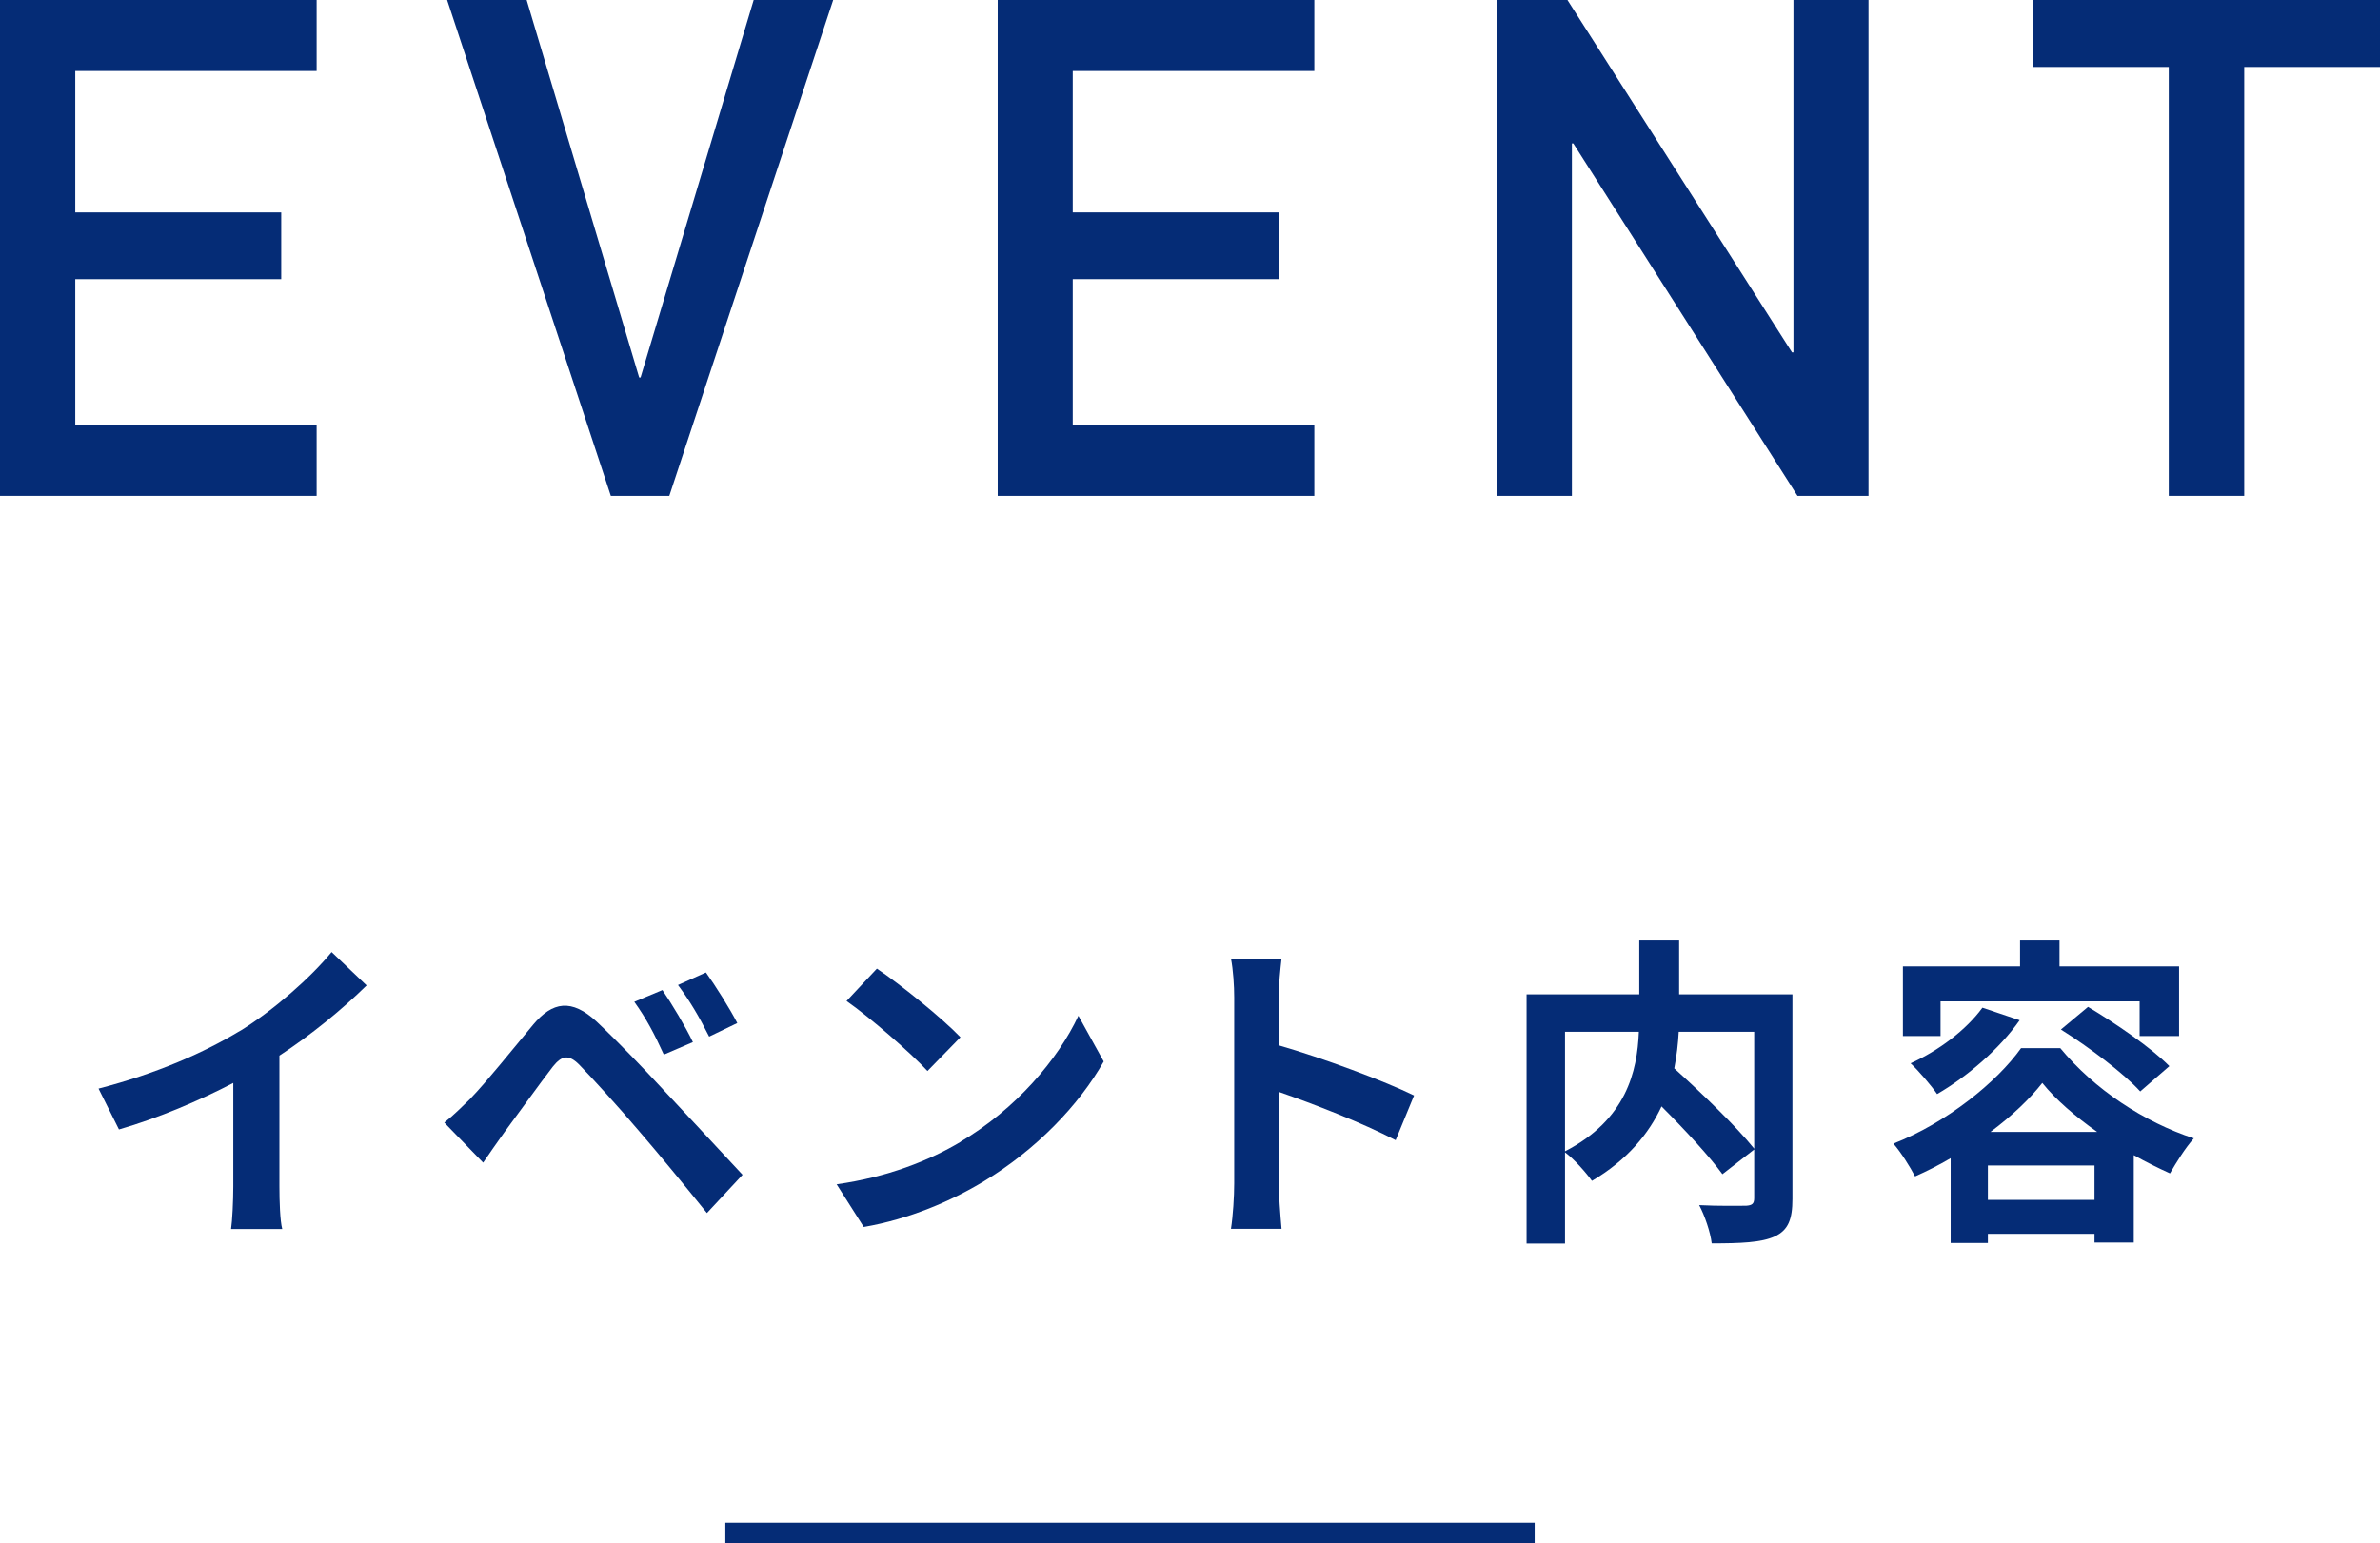
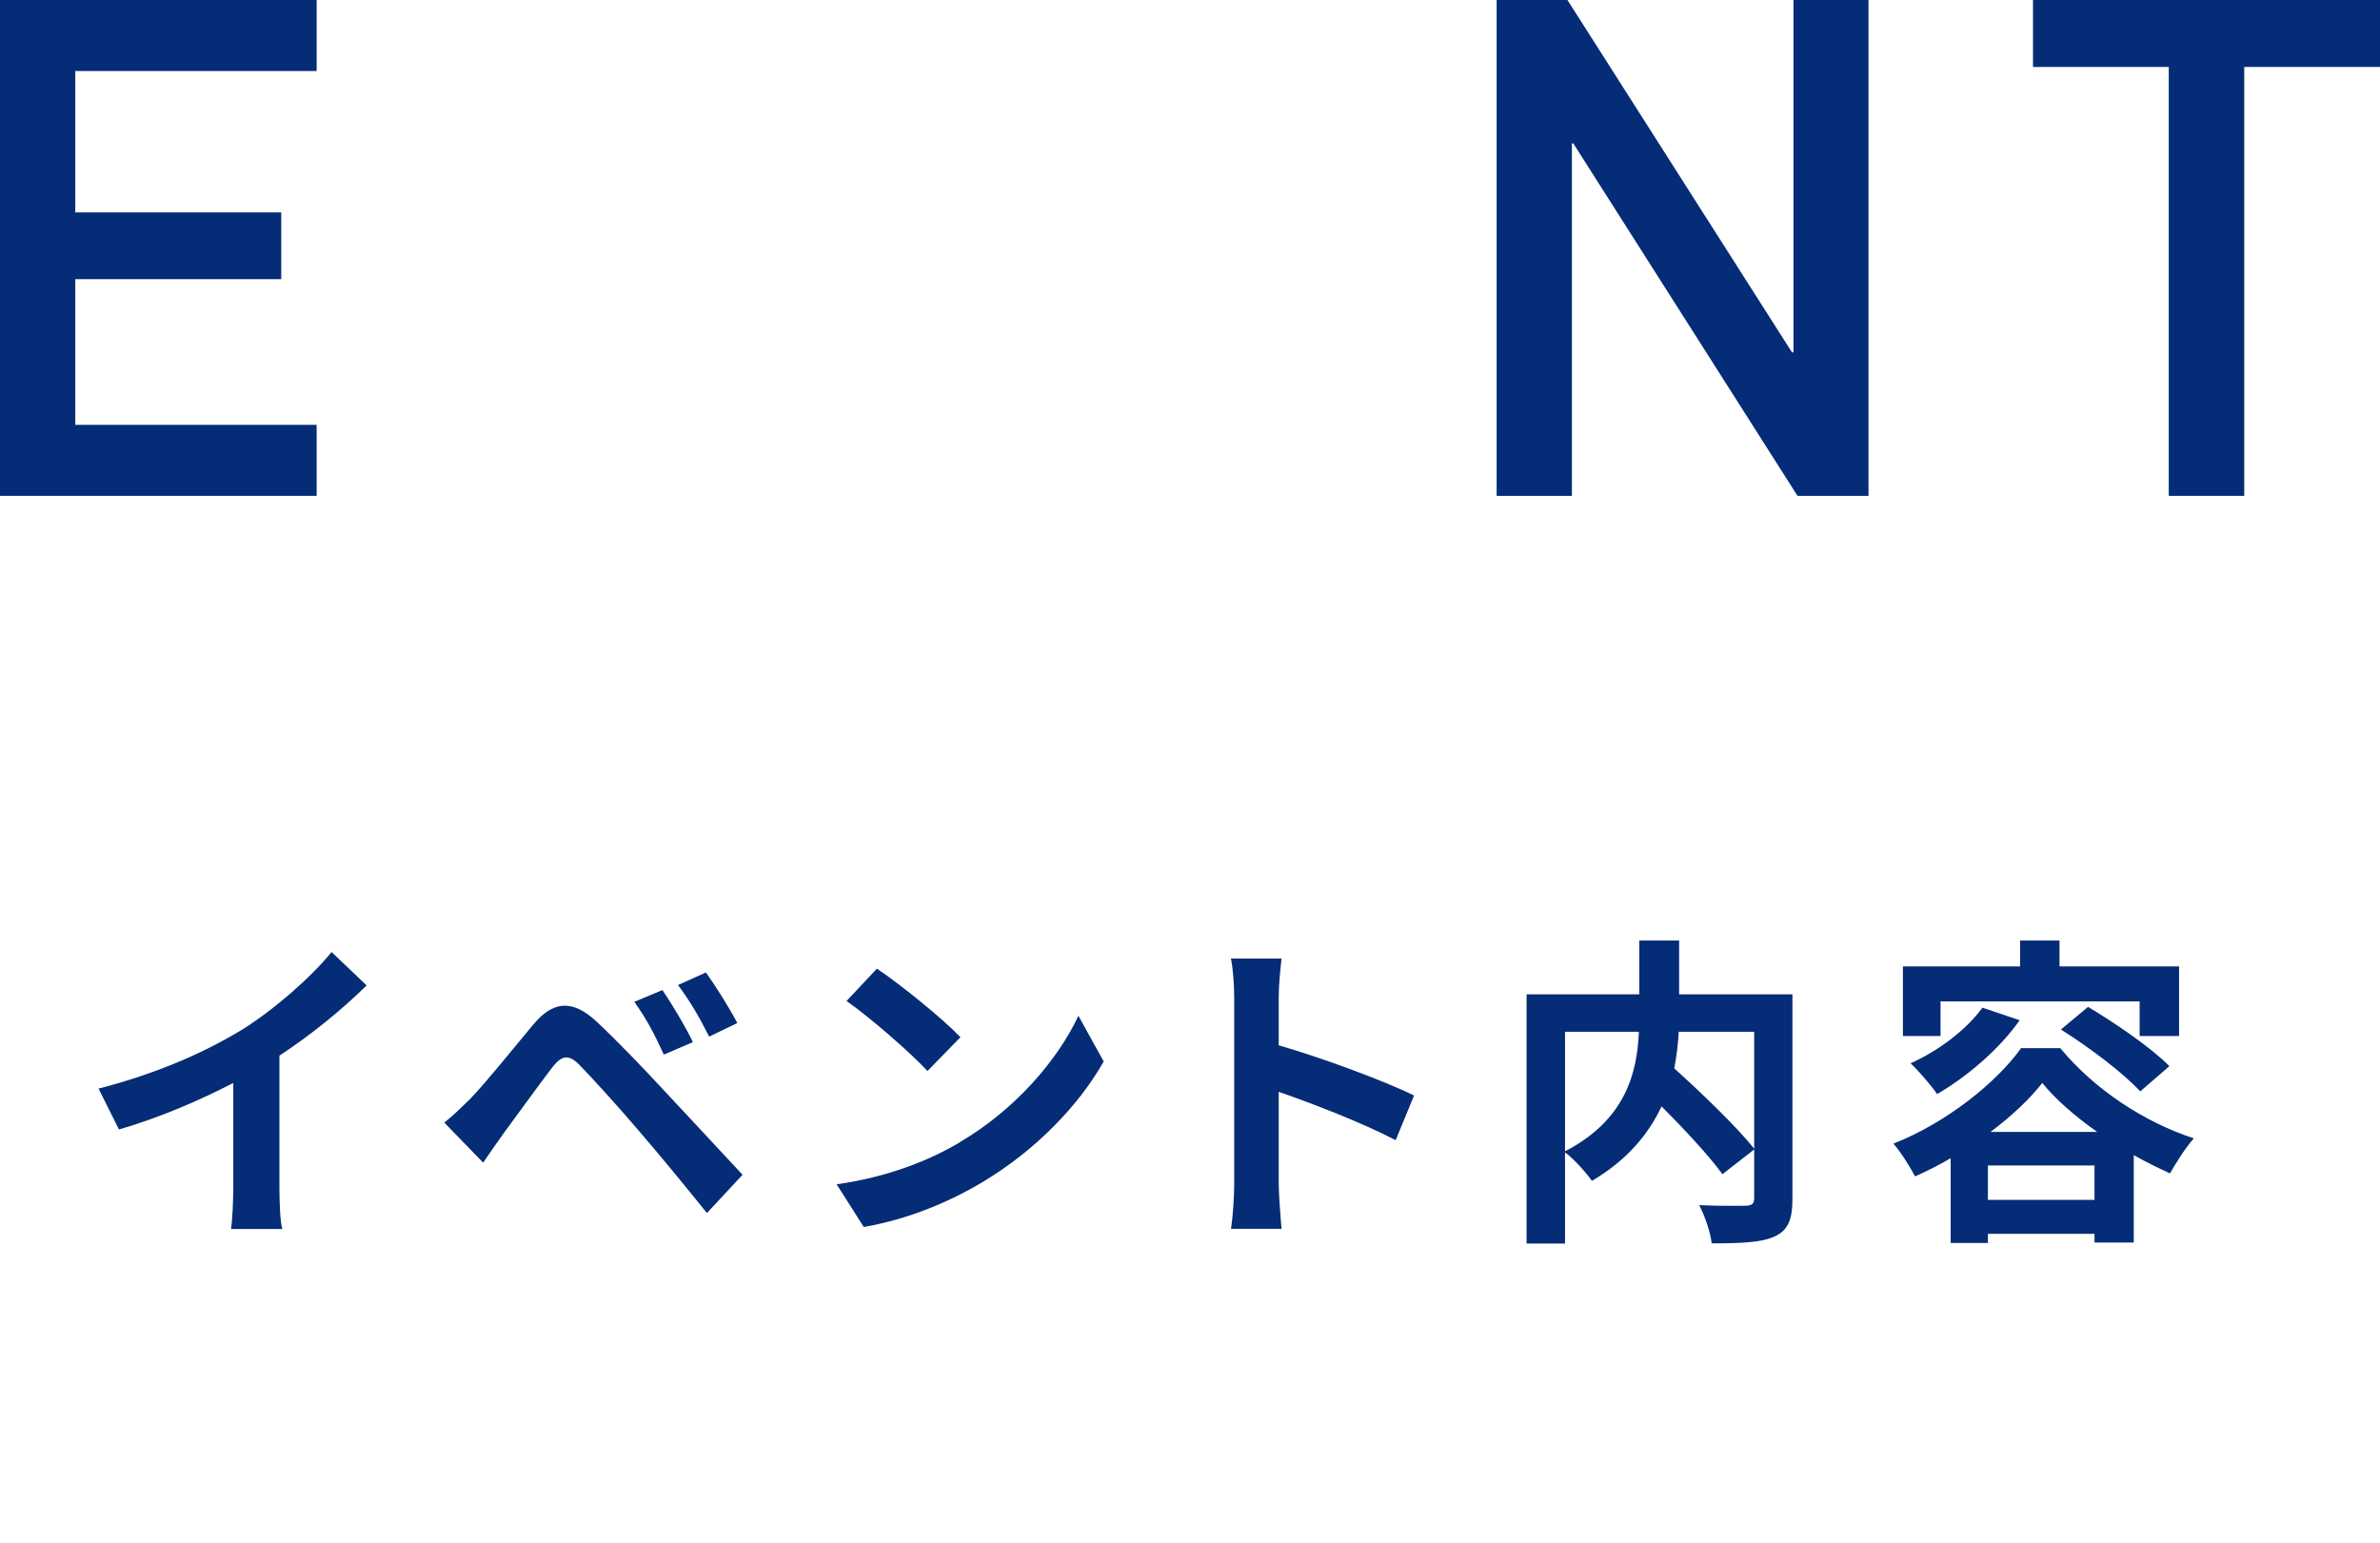
<svg xmlns="http://www.w3.org/2000/svg" id="_レイヤー_2" data-name="レイヤー 2" viewBox="0 0 117.63 76.27">
  <defs>
    <style>
      .cls-1 {
        fill: #052c76;
      }

      .cls-2 {
        fill: none;
        stroke: #052c76;
        stroke-miterlimit: 10;
      }
    </style>
  </defs>
  <g id="contents">
    <g>
      <g>
        <path class="cls-1" d="M0,0H15.65V3.51H3.72v6.99H13.9v3.3H3.72v7.2H15.65v3.51H0V0Z" />
-         <path class="cls-1" d="M22.1,0h3.93l5.56,18.66h.07L37.25,0h3.93l-8.1,24.51h-2.89L22.1,0Z" />
-         <path class="cls-1" d="M49.31,0h15.65V3.51h-11.94v6.99h10.19v3.3h-10.19v7.2h11.94v3.51h-15.65V0Z" />
        <path class="cls-1" d="M73.97,0h3.5l11.1,17.42h.07V0h3.71V24.51h-3.51l-11.08-17.42h-.07V24.51h-3.72V0Z" />
        <path class="cls-1" d="M107.19,3.31h-6.71V0h17.15V3.31h-6.71V24.51h-3.73V3.31Z" />
      </g>
      <g>
        <path class="cls-1" d="M11.88,50.95c1.65-1.02,3.47-2.62,4.51-3.89l1.73,1.65c-1.22,1.2-2.75,2.45-4.31,3.47v6.47c0,.7,.03,1.7,.14,2.1h-2.53c.06-.38,.11-1.39,.11-2.1v-5.12c-1.65,.86-3.68,1.73-5.65,2.3l-1.01-2.02c2.87-.74,5.22-1.78,7-2.86Z" />
        <path class="cls-1" d="M23.29,54.26c.72-.74,1.97-2.3,3.07-3.62,.94-1.12,1.89-1.3,3.14-.13,1.07,1.01,2.3,2.29,3.26,3.33,1.07,1.14,2.71,2.91,3.94,4.23l-1.76,1.89c-1.07-1.33-2.43-2.98-3.38-4.08-.93-1.1-2.35-2.66-2.93-3.25-.51-.51-.85-.48-1.31,.1-.62,.8-1.76,2.39-2.4,3.25-.37,.51-.75,1.07-1.04,1.49l-1.92-1.98c.48-.38,.83-.74,1.33-1.22Zm10.96-2.75l-1.44,.62c-.46-1.01-.87-1.79-1.46-2.61l1.39-.58c.45,.66,1.15,1.82,1.5,2.56Zm2.19-.94l-1.39,.67c-.51-1.01-.94-1.74-1.54-2.55l1.38-.62c.46,.64,1.18,1.78,1.55,2.5Z" />
        <path class="cls-1" d="M47.47,56.44c2.74-1.62,4.82-4.07,5.83-6.23l1.25,2.26c-1.22,2.16-3.35,4.37-5.92,5.92-1.62,.98-3.68,1.87-5.94,2.26l-1.34-2.11c2.5-.35,4.58-1.17,6.13-2.1Zm0-5.17l-1.63,1.67c-.83-.9-2.83-2.64-4-3.46l1.5-1.6c1.12,.75,3.2,2.42,4.13,3.39Z" />
        <path class="cls-1" d="M61,49.3c0-.56-.05-1.36-.16-1.92h2.5c-.06,.56-.14,1.26-.14,1.92v2.37c2.15,.62,5.22,1.76,6.69,2.48l-.91,2.21c-1.65-.86-4.05-1.79-5.78-2.39v4.53c0,.46,.08,1.58,.14,2.24h-2.5c.1-.64,.16-1.6,.16-2.24v-9.2Z" />
        <path class="cls-1" d="M88.59,59.26c0,1.02-.21,1.55-.88,1.86-.66,.3-1.68,.34-3.11,.34-.06-.54-.35-1.39-.62-1.89,.94,.05,2.02,.03,2.32,.03,.3-.02,.4-.1,.4-.38v-2.4l-1.57,1.22c-.64-.88-1.84-2.18-3.01-3.35-.62,1.34-1.7,2.66-3.44,3.68-.27-.38-.86-1.06-1.33-1.41v4.51h-1.9v-12.32h5.57v-2.66h1.97v2.66h5.6v10.12Zm-11.24-2.35c3.03-1.57,3.57-3.94,3.65-5.91h-3.65v5.91Zm5.62-5.91c-.03,.59-.1,1.18-.22,1.81,1.36,1.23,3.07,2.87,3.95,3.97v-5.78h-3.73Z" />
        <path class="cls-1" d="M101.82,51.8c1.7,2.06,4.16,3.67,6.61,4.47-.43,.48-.86,1.18-1.18,1.73-.58-.26-1.18-.56-1.79-.9v4.32h-1.94v-.43h-5.27v.45h-1.84v-4.19c-.58,.34-1.17,.64-1.76,.9-.24-.46-.7-1.2-1.07-1.62,2.61-1.02,5.11-3.03,6.31-4.72h1.94Zm-5.91-.59h-1.86v-3.44h5.79v-1.28h1.95v1.28h5.91v3.44h-1.95v-1.71h-9.84v1.71Zm3.91-.78c-1.01,1.44-2.61,2.8-4.08,3.65-.27-.4-.93-1.17-1.31-1.52,1.38-.62,2.75-1.65,3.55-2.75l1.84,.62Zm3.7,8.88v-1.7h-5.27v1.7h5.27Zm.13-3.36c-1.09-.77-2.05-1.6-2.71-2.42-.61,.78-1.5,1.63-2.56,2.42h5.27Zm-.45-6.18c1.34,.8,3.14,2.03,4.02,2.93l-1.44,1.25c-.82-.9-2.53-2.19-3.92-3.06l1.34-1.12Z" />
      </g>
-       <line class="cls-2" x1="35.85" y1="75.77" x2="75.85" y2="75.77" />
    </g>
  </g>
</svg>